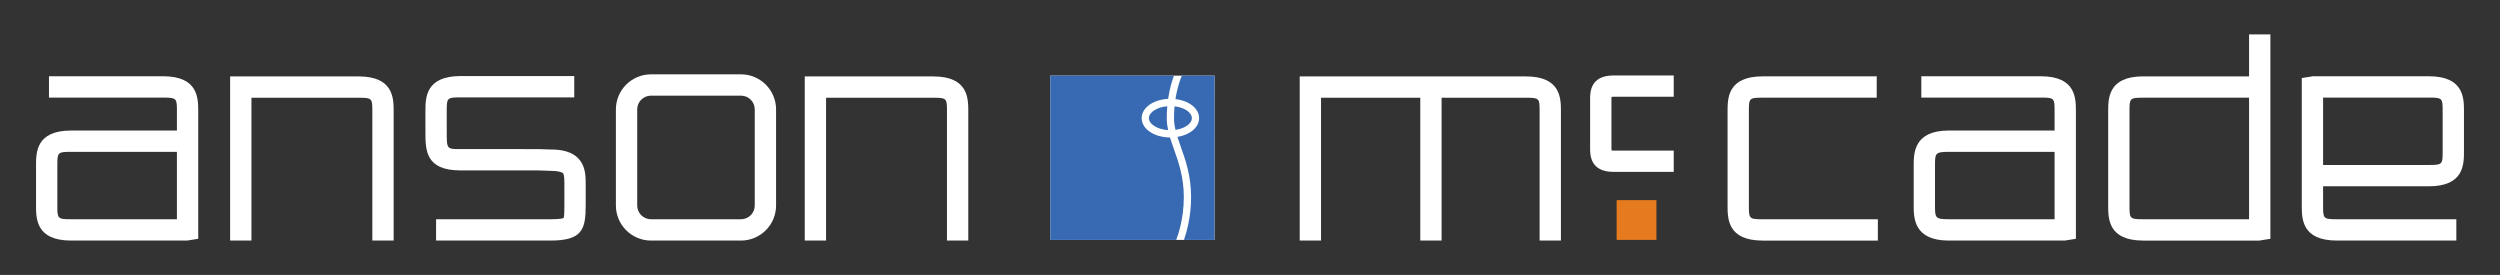
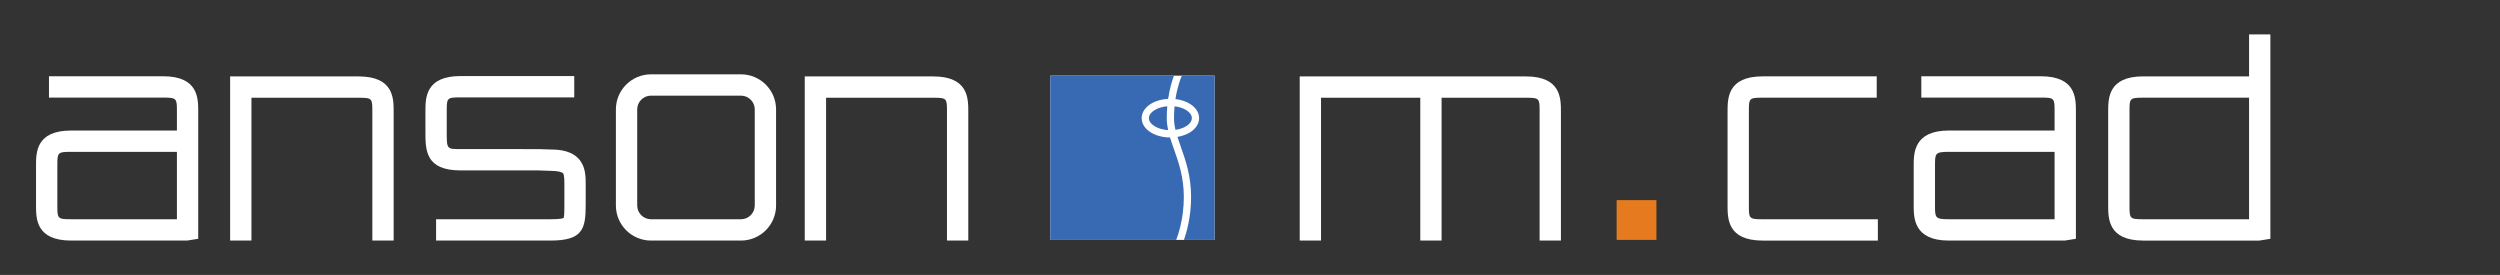
<svg xmlns="http://www.w3.org/2000/svg" version="1.1" id="Layer_1" x="0px" y="0px" width="586.5px" height="64.5px" viewBox="0 0 586.5 64.5" enable-background="new 0 0 586.5 64.5" xml:space="preserve">
  <rect x="0" y="0" width="586.5" height="64.5" fill="#333333" stroke="none" />
  <rect x="246.393" y="17.746" fill="#FFFFFF" width="38.538" height="38.537" />
  <g>
    <path fill="#FFFFFF" d="M11.49,17.893v5h26.786c3.228,0,3.228,0.244,3.228,3.228c0,0,0,3.28,0,4.503c-3.335,0-24.823,0-24.823,0   c-8.228,0-8.228,5.149-8.228,8.228v9.354c0,3.078,0,8.229,8.228,8.229h27.228l2.595-0.414v-29.9c0-3.078,0-8.228-8.228-8.228H11.49   z M13.453,48.207v-9.354c0-3.047,0-3.229,3.228-3.229c0,0,21.488,0,24.823,0c0,7.12,0,13.264,0,15.811c-3.722,0-24.823,0-24.823,0   C13.453,51.436,13.453,51.254,13.453,48.207z" />
  </g>
  <g>
    <path fill="#FFFFFF" d="M527.631,8.064c0,0,0,6.526,0,9.851c-3.334,0-24.824,0-24.824,0c-8.227,0-8.227,5.151-8.227,8.229v22.063   c0,3.078,0,8.229,8.227,8.229h27.229l2.596-0.414V8.064H527.631z M499.58,48.207V26.144c0-3.046,0-3.229,3.227-3.229   c0,0,21.49,0,24.824,0c0,12.495,0,25.632,0,28.521c-3.723,0-24.824,0-24.824,0C499.58,51.436,499.58,51.254,499.58,48.207z" />
  </g>
  <g>
    <path fill="#FFFFFF" d="M450.74,17.893v5h28.035c3.229,0,3.229,0.182,3.229,3.228c0,0,0,3.28,0,4.503c-3.334,0-24.822,0-24.822,0   c-8.229,0-8.229,5.353-8.229,8.228v9.354c0,2.877,0,8.229,8.229,8.229h27.228l2.596-0.414v-29.9c0-3.078,0-8.228-8.229-8.228   H450.74z M453.953,48.207v-9.354c0-2.86,0-3.229,3.229-3.229c0,0,21.488,0,24.822,0c0,7.12,0,13.264,0,15.811   c-3.721,0-24.822,0-24.822,0C453.953,51.436,453.953,51.068,453.953,48.207z" />
  </g>
  <g>
-     <path fill="#FFFFFF" d="M542.791,17.892h-0.201l-2.594,0.418v29.897c0,3.078,0,8.229,8.229,8.229h28.03v-5h-28.03   c-3.229,0-3.229-0.182-3.229-3.229c0,0,0-3.279,0-4.504c3.334,0,24.824,0,24.824,0c8.227,0,8.227-5.15,8.227-8.229V26.12   c0-3.078,0-8.228-8.227-8.228H542.791z M569.82,22.892c3.227,0,3.227,0.182,3.227,3.228v9.354c0,3.047,0,3.229-3.227,3.229   c0,0-21.49,0-24.824,0c0-7.119,0-13.265,0-15.811C548.719,22.892,569.82,22.892,569.82,22.892z" />
-   </g>
+     </g>
  <g>
    <path fill="#FFFFFF" d="M56.487,17.928h-2.5v38.507h5c0,0,0-29.179,0-33.507c4.136,0,25.136,0,25.136,0   c3.228,0,3.228,0.182,3.228,3.228v30.279h5V26.156c0-3.078,0-8.228-8.228-8.228H56.487z" />
  </g>
  <g>
    <path fill="#FFFFFF" d="M108.034,17.842c-8.228,0-8.228,5.15-8.228,8.228v4.903c0,4.22,0,9.005,8.228,9.005h18.255l2.802,0.098   c1.935,0,2.822,0.33,3.02,0.611c0.292,0.418,0.292,1.688,0.292,2.617v4.903c0,1.008-0.004,2.487-0.174,2.938   c-0.208,0.096-0.874,0.289-3.054,0.289h-26.87v5h26.87c7.417,0,8.228-2.636,8.228-8.228v-4.903c0-1.683,0-3.775-1.196-5.484   c-1.722-2.459-4.837-2.744-7.032-2.744l-2.802-0.096l-18.34-0.002c-3.228,0-3.228,0-3.228-4.005V26.07c0-3.046,0-3.228,3.228-3.228   h26.686v-5H108.034z" />
  </g>
  <g>
    <path fill="#FFFFFF" d="M152.718,17.44c-4.537,0-8.228,3.691-8.228,8.228v22.541c0,4.537,3.691,8.227,8.228,8.227h21.12   c4.537,0,8.228-3.688,8.228-8.227V25.668c0-4.537-3.691-8.228-8.228-8.228H152.718z M149.49,48.209V25.668   c0-1.78,1.448-3.228,3.228-3.228h21.12c1.78,0,3.228,1.448,3.228,3.228v22.541c0,1.779-1.448,3.227-3.228,3.227h-21.12   C150.938,51.436,149.49,49.988,149.49,48.209z" />
  </g>
  <g>
-     <path fill="#FFFFFF" d="M378.553,17.7c-5.51,0-5.51,4.002-5.51,5.509v11.607c0,1.507,0,5.509,5.51,5.509h14.105v-5h-14.105   c-0.234,0-0.354-0.017-0.49-0.031c-0.01-0.239-0.02-0.479-0.02-0.479V23.209c0,0,0.01-0.24,0.02-0.479   c0.136-0.014,0.256-0.031,0.49-0.031h14.105v-5L378.553,17.7L378.553,17.7z" />
-   </g>
+     </g>
  <path fill="#FFFFFF" d="M357.963,17.928h-53.049v38.507h5c0,0,0-29.179,0-33.507h23.283v33.507h5V22.928c10.455,0,19.766,0,19.766,0  c3.229,0,3.229,0.182,3.229,3.228v30.279h5V26.156C366.191,23.079,366.191,17.928,357.963,17.928z" />
  <g>
    <path fill="#FFFFFF" d="M191.295,17.928h-2.5v38.507h5c0,0,0-29.179,0-33.507c4.136,0,25.137,0,25.137,0   c3.228,0,3.228,0.182,3.228,3.228v30.279h5V26.156c0-3.078,0-8.228-8.228-8.228H191.295z" />
  </g>
  <g>
    <path fill="#FFFFFF" d="M413.516,17.915c-8.229,0-8.229,5.151-8.229,8.229v22.064c0,3.078,0,8.229,8.229,8.229h27.029v-5h-27.029   c-3.229,0-3.229-0.183-3.229-3.229V26.143c0-3.046,0-3.229,3.229-3.229h26.761v-5L413.516,17.915L413.516,17.915z" />
  </g>
  <rect x="379.262" y="46.949" fill="#E67A1E" width="9.334" height="9.334" />
  <path fill="#386AB3" d="M279.608,27.719c0-1.35-1.775-2.514-4.053-2.781c-0.081,0.867-0.133,1.791-0.133,2.781  c0,0.926,0.134,1.831,0.346,2.744C277.94,30.15,279.608,29.025,279.608,27.719z" />
  <path fill="#386AB3" d="M275.414,35.009c-0.33-0.932-0.652-1.844-0.926-2.754c-3.738-0.029-6.654-2.01-6.654-4.537  c0-2.425,2.688-4.346,6.209-4.522c0.37-2.545,0.975-4.405,1.378-5.451h-29.028v38.537h29.547c0.422-1.089,1.787-4.998,1.787-10.011  C277.727,41.541,276.498,38.07,275.414,35.009z" />
  <path fill="#386AB3" d="M273.847,24.923c-2.399,0.207-4.312,1.396-4.312,2.796c0,1.436,2.015,2.649,4.503,2.807  c-0.196-0.92-0.317-1.85-0.317-2.807C273.721,26.726,273.77,25.797,273.847,24.923z" />
  <path fill="#386AB3" d="M284.931,17.746h-7.668c-0.256,0.581-1.041,2.523-1.5,5.505c3.19,0.369,5.547,2.197,5.547,4.467  c0,2.159-2.132,3.916-5.083,4.401c0.236,0.749,0.505,1.516,0.791,2.32c1.13,3.191,2.411,6.81,2.411,11.832  c0,4.636-1.076,8.322-1.673,10.011h7.175V17.746L284.931,17.746z" />
</svg>